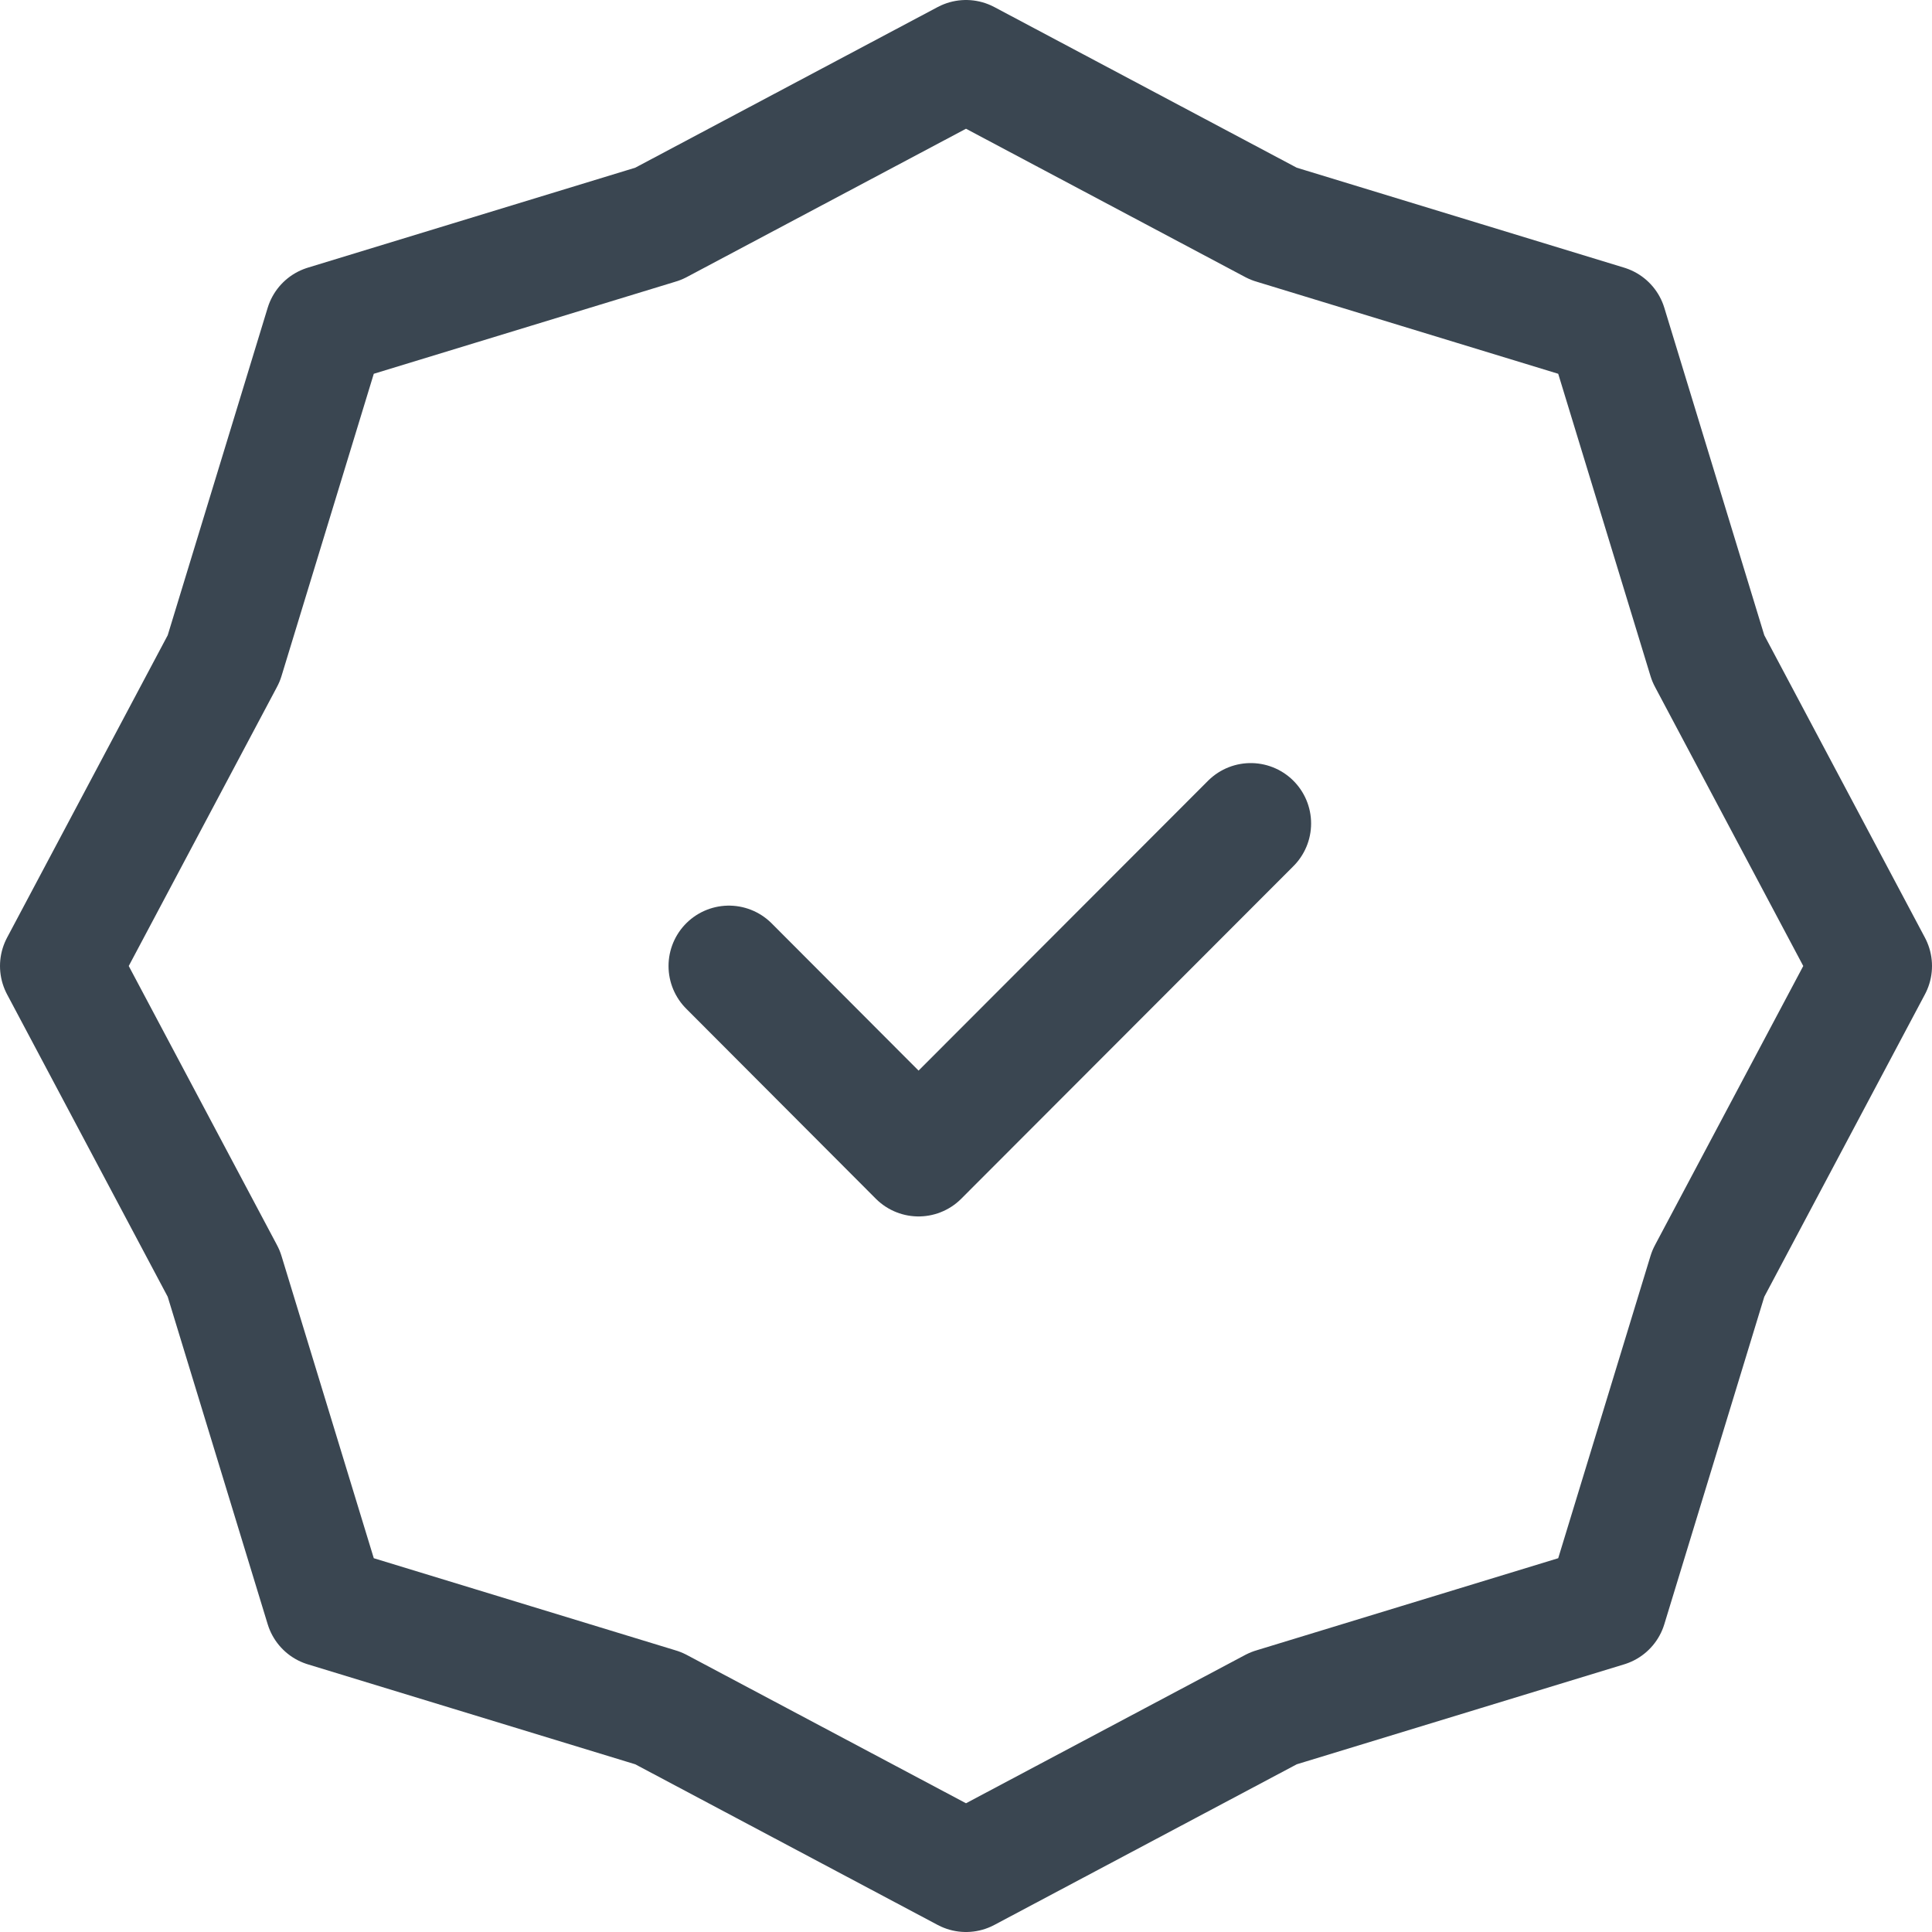
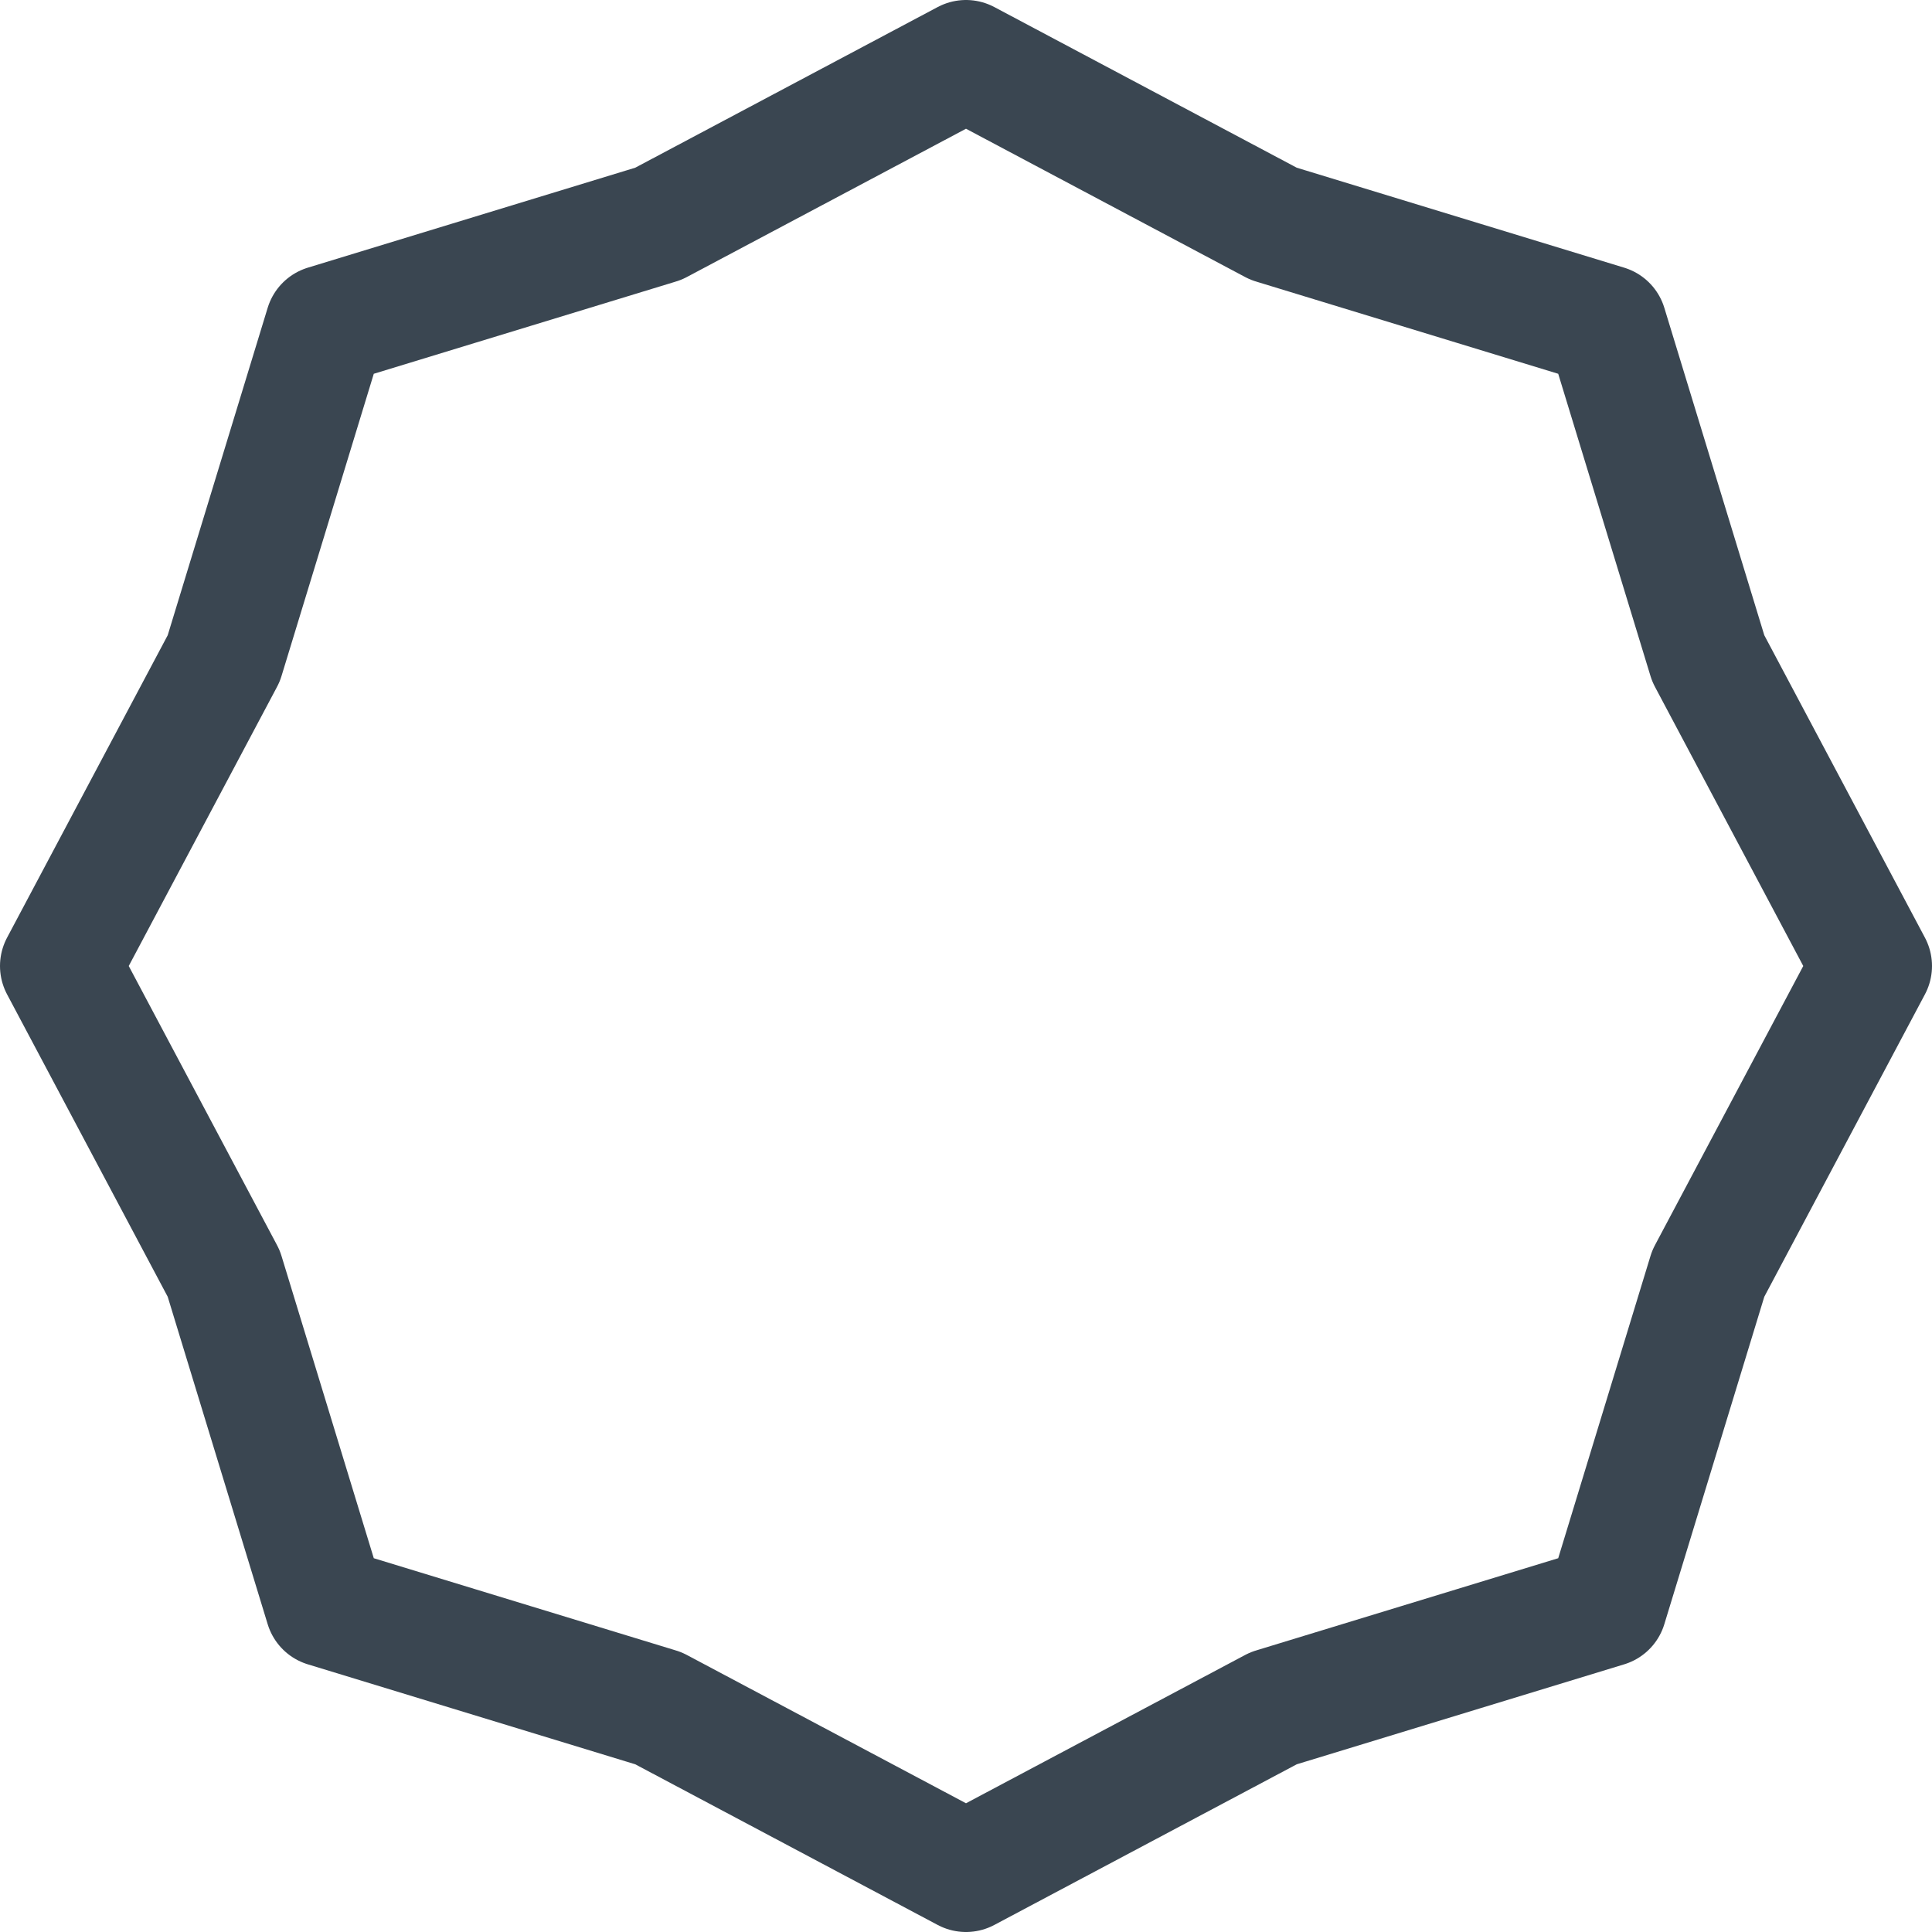
<svg xmlns="http://www.w3.org/2000/svg" width="32" height="32" viewBox="0 0 32 32" fill="none">
  <path d="M31 16L28.294 21.094L26.61 26.61L21.094 28.294L16 31L10.906 28.294L5.39 26.61L3.706 21.094L1 16L3.706 10.906L5.39 5.39L10.906 3.706L16 1L21.094 3.706L26.61 5.39L28.294 10.906L31 16Z" stroke="#3A4651" stroke-width="2" stroke-linecap="round" stroke-linejoin="round" />
-   <path d="M12.073 16L15.214 19.148L20.716 13.639" stroke="#3A4651" stroke-width="2" stroke-linecap="round" stroke-linejoin="round" />
</svg>